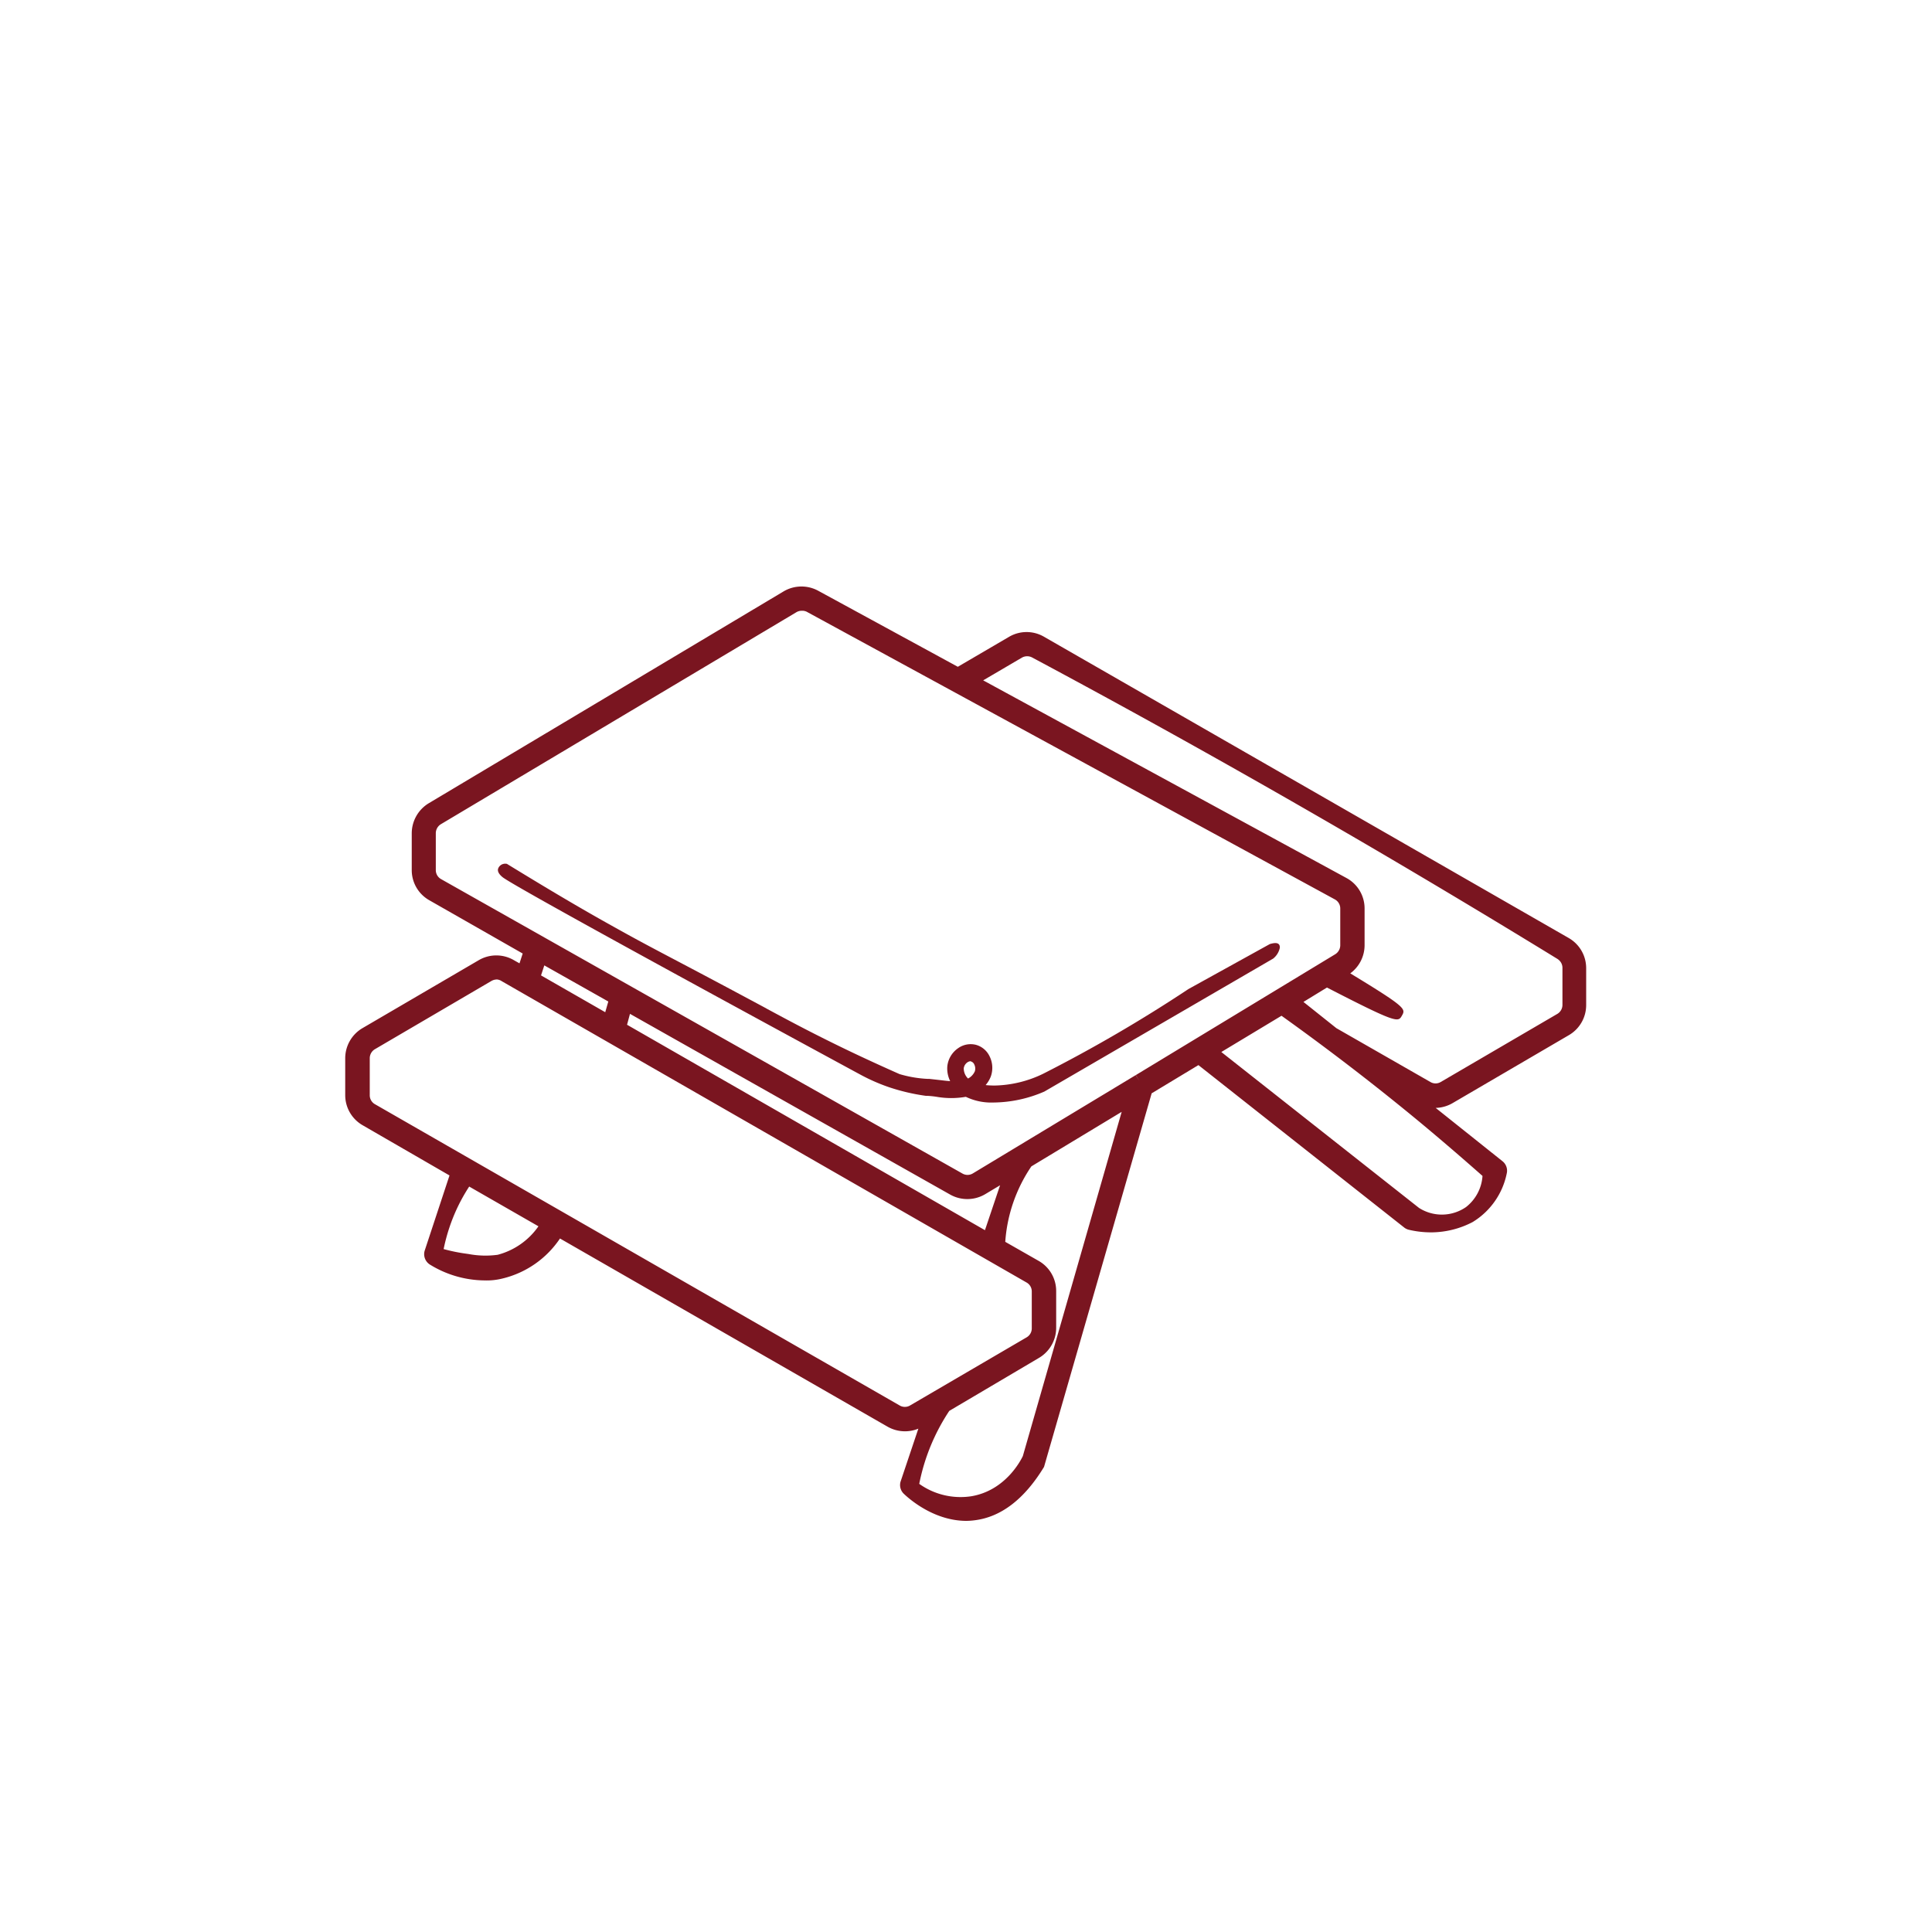
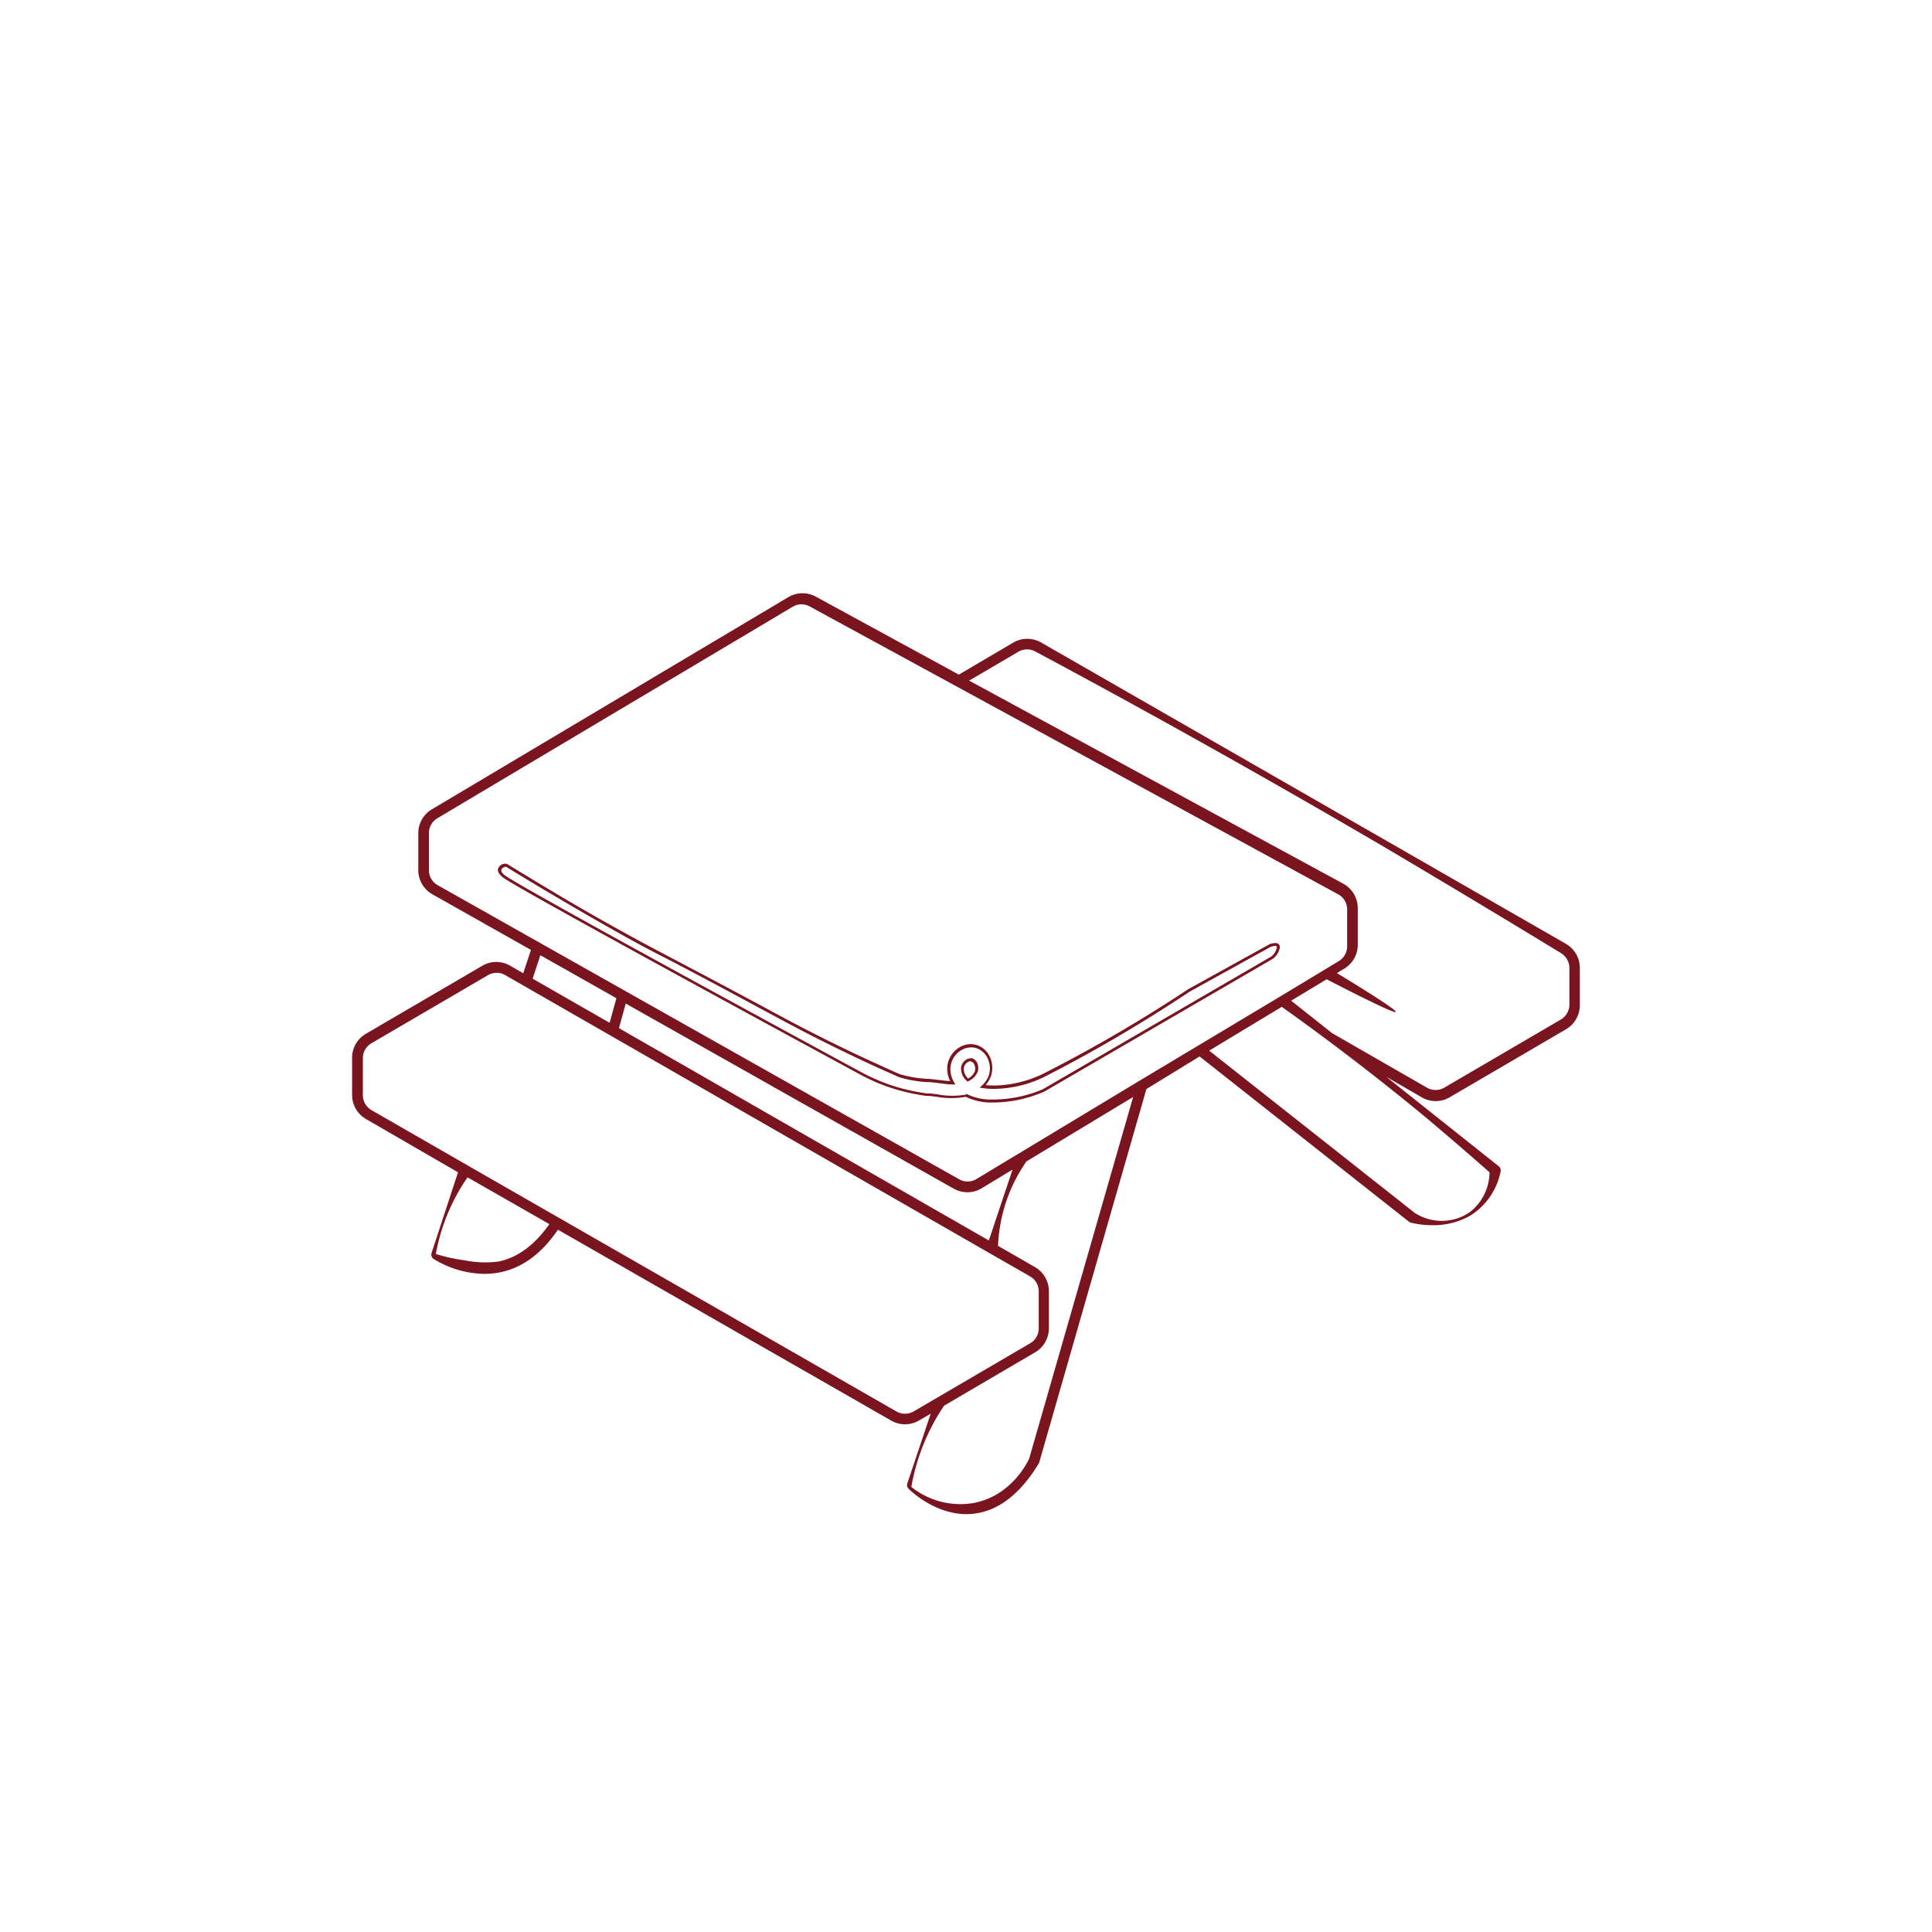
<svg xmlns="http://www.w3.org/2000/svg" id="Calque_1" data-name="Calque 1" viewBox="0 0 283.46 283.46">
  <defs>
    <style>.cls-1{fill:#7a1520;}</style>
  </defs>
  <path class="cls-1" d="M229.76,138.48l-77-44.21a4.1,4.1,0,0,0-4.08,0l-8,4.71-21-11.45a4.08,4.08,0,0,0-4,.07L63.37,118.74a4.06,4.06,0,0,0-2,3.49v5.44a4.07,4.07,0,0,0,2.07,3.54l14.46,8.16-1.13,3.42-1.92-1.1a4.05,4.05,0,0,0-4.08,0l-17.11,10a4.06,4.06,0,0,0-2,3.51v5.43a4.07,4.07,0,0,0,2,3.53L67.2,172l-3.88,11.83a.77.77,0,0,0,.3.88,14.6,14.6,0,0,0,7.44,2.19,12,12,0,0,0,2.46-.26c3.25-.7,6-2.79,8.34-6.22l48.88,28a4.07,4.07,0,0,0,4.08,0l1.73-1-3.43,10.22a.73.73,0,0,0,.18.78c.16.17,3.74,3.73,8.5,3.73a8.27,8.27,0,0,0,1.11-.07c3.59-.42,6.78-2.89,9.49-7.35a1.54,1.54,0,0,0,.08-.19l15.72-54.76L176,155l30.72,24.25a.92.92,0,0,0,.28.14,13.53,13.53,0,0,0,3.17.37,10.91,10.91,0,0,0,5.5-1.38,9.87,9.87,0,0,0,4.49-6.47.77.77,0,0,0-.26-.79L203.41,158l5.19,3a4.05,4.05,0,0,0,4.08,0l17.11-10a4.11,4.11,0,0,0,2-3.51V142A4.1,4.1,0,0,0,229.76,138.48ZM73.21,185.08a15,15,0,0,1-5-.16,25.32,25.32,0,0,1-4.26-.94,28.52,28.52,0,0,1,2.36-7.31,27.82,27.82,0,0,1,2.29-3.93l12,6.86C78.48,182.63,76,184.47,73.21,185.08Zm60.84,22a2.53,2.53,0,0,1-2.54,0l-63-36.15h0l-14-8.05a2.54,2.54,0,0,1-1.27-2.2v-5.43a2.51,2.51,0,0,1,1.25-2.18l17.11-10a2.52,2.52,0,0,1,2.53,0l71,40.76h0l6,3.44a2.52,2.52,0,0,1,1.27,2.2v5.43a2.51,2.51,0,0,1-1.25,2.18Zm-55.9-63.49,1.13-3.44,11.16,6.31-1,3.6Zm12.66,7.26,1-3.61,48.12,27.16a4.06,4.06,0,0,0,4.1-.06l4.53-2.74L145.08,182ZM151,214c-.2.44-2.59,5.54-8.29,6.54a11.53,11.53,0,0,1-9-2.38,30.77,30.77,0,0,1,3.57-9.93c.4-.71.82-1.38,1.25-2l13.36-7.83a4.08,4.08,0,0,0,2-3.51v-5.44a4.06,4.06,0,0,0-2-3.52l-5.46-3.14a23.56,23.56,0,0,1,.91-5.58,23.24,23.24,0,0,1,3.26-6.81l15.65-9.45Zm16.14-55.41h0L143.24,173a2.53,2.53,0,0,1-2.55,0L64.21,129.87a2.53,2.53,0,0,1-1.28-2.2v-5.44a2.54,2.54,0,0,1,1.23-2.17L116.34,89a2.51,2.51,0,0,1,2.5,0l77.49,42.21a2.51,2.51,0,0,1,1.32,2.22v5.41a2.53,2.53,0,0,1-1.22,2.17l-8.68,5.24h0ZM218.54,172a7.48,7.48,0,0,1-2.87,5.83,7.27,7.27,0,0,1-8.13.1l-30.13-23.78,10.65-6.43c6.78,4.83,13.77,10.16,20.86,16Q213.93,167.93,218.54,172Zm11.72-24.6a2.55,2.55,0,0,1-1.25,2.18l-17.11,10a2.53,2.53,0,0,1-2.54,0l-13.92-8-6-4.76,5.2-3.14c6.64,3.42,10,5,10.14,4.79s-2.75-2.12-8.63-5.7l1.06-.64a4.08,4.08,0,0,0,2-3.48v-5.41a4.08,4.08,0,0,0-2.12-3.58L142.19,99.86l7.23-4.24a2.53,2.53,0,0,1,2.54,0q24.79,13.26,50.5,28.28,13.54,8,26.53,15.92a2.63,2.63,0,0,1,.92.93,2.45,2.45,0,0,1,.35,1.27Z" />
-   <path class="cls-1" d="M141.8,223.14c-5.05,0-8.81-3.61-9.22-4a1.77,1.77,0,0,1-.43-1.82l2.59-7.71a5.16,5.16,0,0,1-4.5-.28L82.16,181.71a14.13,14.13,0,0,1-8.43,5.87,9.46,9.46,0,0,1-2.68.28,15.49,15.49,0,0,1-8-2.34,1.8,1.8,0,0,1-.73-2.06l3.63-11L53.2,165.09a5.09,5.09,0,0,1-2.55-4.41v-5.43a5.13,5.13,0,0,1,2.51-4.39l17.11-10a5.1,5.1,0,0,1,5.1,0l.85.48.47-1.44L63,132.09a5.07,5.07,0,0,1-2.59-4.42v-5.44a5.17,5.17,0,0,1,2.48-4.37L115,86.75a5.15,5.15,0,0,1,5-.1l20.53,11.18,7.54-4.41a5.08,5.08,0,0,1,5.1,0l77,44.21a5.09,5.09,0,0,1,2.55,4.41v5.43a5.1,5.1,0,0,1-2.51,4.39l-17.11,10a5.16,5.16,0,0,1-2.46.69l9.8,7.82a1.78,1.78,0,0,1,.62,1.83,10.87,10.87,0,0,1-5,7.1,13.23,13.23,0,0,1-6,1.51h-.1a14.24,14.24,0,0,1-3.3-.39,1.81,1.81,0,0,1-.69-.36l-30.14-23.79-6.86,4.14-15.79,54.81c-2.88,4.74-6.33,7.38-10.24,7.84A10.16,10.16,0,0,1,141.8,223.14Zm-6.93-5.43a10.45,10.45,0,0,0,7.69,1.81c5-.87,7.23-5.3,7.51-5.89l14.5-50.5-13.25,8a22.45,22.45,0,0,0-3.83,11.07L152.4,185a5.08,5.08,0,0,1,2.56,4.41v5.43a5.12,5.12,0,0,1-2.51,4.38L139.28,207c-.37.55-.73,1.14-1.08,1.75A29.74,29.74,0,0,0,134.87,217.71Zm-62-74a1.61,1.61,0,0,0-.76.21L55,153.94a1.54,1.54,0,0,0-.75,1.31v5.43A1.5,1.5,0,0,0,55,162l77,44.21a1.5,1.5,0,0,0,1.52,0l17.11-10a1.52,1.52,0,0,0,.75-1.3v-5.43a1.5,1.5,0,0,0-.76-1.31l-77-44.21A1.5,1.5,0,0,0,72.84,143.7Zm-7.75,39.56a24.83,24.83,0,0,0,3.22.66l.42.06a13.36,13.36,0,0,0,4.26.11h0A10.56,10.56,0,0,0,79,179.92l-10.16-5.83a26.38,26.38,0,0,0-1.69,3A26.74,26.74,0,0,0,65.09,183.26ZM92,150.35l52.51,30.14,2.22-6.59-2.17,1.3a5.14,5.14,0,0,1-5.13.08l-47-26.53Zm87.19,4,29,22.87a6.23,6.23,0,0,0,6.9-.12,6.32,6.32,0,0,0,2.42-4.57c-3-2.65-6.09-5.31-9.22-7.91-6.54-5.41-13.36-10.65-20.27-15.59ZM117.63,89.61a1.55,1.55,0,0,0-.78.21L64.68,120.93a1.56,1.56,0,0,0-.74,1.31v5.43a1.51,1.51,0,0,0,.77,1.31l76.48,43.19a1.5,1.5,0,0,0,1.53,0l23.91-14.43.54.86-.52-.87L195.91,140a1.56,1.56,0,0,0,.73-1.3v-5.41a1.51,1.51,0,0,0-.79-1.33l-77.5-42.21A1.51,1.51,0,0,0,117.63,89.61ZM191.24,147l4.83,3.85,13.8,7.9a1.48,1.48,0,0,0,1.51,0l17.12-10a1.54,1.54,0,0,0,.74-1.31V142a1.51,1.51,0,0,0-.21-.77,1.67,1.67,0,0,0-.56-.56c-8.87-5.44-17.79-10.79-26.52-15.91-16.58-9.71-33.56-19.23-50.47-28.27a1.56,1.56,0,0,0-1.55,0l-5.68,3.33,53.3,29a5.07,5.07,0,0,1,2.66,4.47v5.41a5.13,5.13,0,0,1-2.1,4.11c8.23,5,8.14,5.21,7.58,6.2s-.69,1.19-11-4.12Zm9.29,8.74c.95.73,1.89,1.47,2.82,2.21l.29-.43ZM79.38,143.11l9.42,5.4.45-1.57-9.39-5.3Z" />
-   <path class="cls-1" d="M73.88,128.5c-.16-.13-.67-.54-.6-1a.77.77,0,0,1,.27-.43,1,1,0,0,1,.7-.21c6.13,3.77,11.3,6.76,15,8.87,7,4,5.66,3,22.81,12.24,3.21,1.73,7.33,4,13.14,6.73,2.79,1.32,5.12,2.37,6.71,3.07a17.63,17.63,0,0,0,4.13.71c.57.06,1.14.11,1.7.18a19.89,19.89,0,0,0,2,.19,4,4,0,0,1-.57-2.39,3.52,3.52,0,0,1,1.48-2.48,2.86,2.86,0,0,1,4.31,1.07,3.59,3.59,0,0,1,.19,2.85,4.06,4.06,0,0,1-1,1.48,9,9,0,0,0,1.65.12,17.39,17.39,0,0,0,7.3-1.74,215.88,215.88,0,0,0,21.35-12.45l11.92-6.59c.39-.11.92-.21,1.09,0s-.4,1.53-.8,1.76L153.12,160a18.82,18.82,0,0,1-7.4,1.53,8.36,8.36,0,0,1-4-.85l-.16,0a12.36,12.36,0,0,1-4.08,0,16.07,16.07,0,0,0-1.63-.17,29.48,29.48,0,0,1-5.46-1.29,27.16,27.16,0,0,1-4.3-1.92C125,156.73,76,130.23,73.88,128.5Zm68.55,27a1.06,1.06,0,0,0-.59.21,1.45,1.45,0,0,0-.61,1,2.26,2.26,0,0,0,.8,1.78,2.46,2.46,0,0,0,1.25-1.25,1.58,1.58,0,0,0-.09-1.2,1,1,0,0,0-.58-.52A.55.55,0,0,0,142.43,155.47Z" />
  <path class="cls-1" d="M145.72,161.76a8.6,8.6,0,0,1-4-.83h-.06a12.44,12.44,0,0,1-4.19,0,12.86,12.86,0,0,0-1.41-.15l-.21,0a29.66,29.66,0,0,1-5.51-1.3,27.73,27.73,0,0,1-4.25-1.89l-1.35-.73c-18.29-9.92-49.24-26.77-51-28.16h0c-.5-.41-.73-.79-.68-1.16a1,1,0,0,1,.35-.56,1.09,1.09,0,0,1,.85-.25l.09,0c5,3.06,9.88,6,15,8.86,3.58,2,5,2.76,7.74,4.21s6.62,3.47,15.06,8l.32.18c3.21,1.73,7.2,3.88,12.8,6.54,2.22,1.05,4.47,2.08,6.71,3.07a17.45,17.45,0,0,0,4.07.7l.27,0,1.43.16c.52.06,1.09.14,1.66.17a4.15,4.15,0,0,1-.42-2.19,3.69,3.69,0,0,1,1.57-2.63,3.17,3.17,0,0,1,2.61-.51,3.13,3.13,0,0,1,2,1.65,3.79,3.79,0,0,1,.2,3,4.28,4.28,0,0,1-.76,1.26c.4.05.83.06,1.23.07a17,17,0,0,0,7.21-1.73,213.49,213.49,0,0,0,21.32-12.43l11.94-6.6c.49-.14,1.1-.27,1.36.08a.7.7,0,0,1,.08.57,2.75,2.75,0,0,1-.95,1.48l-33.57,19.51A19.07,19.07,0,0,1,145.72,161.76Zm-4-1.27.07,0a8.06,8.06,0,0,0,3.9.83,18.75,18.75,0,0,0,7.32-1.51l33.56-19.5a2.4,2.4,0,0,0,.75-1.21c0-.14,0-.22,0-.25s-.12-.15-.87.06l-11.89,6.57A214.09,214.09,0,0,1,153.22,158a17.3,17.3,0,0,1-7.37,1.76,10.39,10.39,0,0,1-1.7-.12l-.4-.06.29-.29a3.79,3.79,0,0,0,1-1.41,3.39,3.39,0,0,0-.18-2.68,2.75,2.75,0,0,0-1.73-1.45,2.81,2.81,0,0,0-2.28.45,3.26,3.26,0,0,0-1.39,2.33,3.73,3.73,0,0,0,.53,2.27l.18.31h-.36c-.69,0-1.41-.11-2-.19-.47-.06-.94-.11-1.42-.15l-.27,0a17.63,17.63,0,0,1-4.18-.72c-2.25-1-4.51-2-6.73-3.08-5.62-2.67-9.61-4.83-12.82-6.56l-.32-.17c-8.44-4.56-12.42-6.65-15.06-8s-4.17-2.19-7.75-4.21c-5.11-2.9-10-5.79-15-8.85a.81.81,0,0,0-.51.17.5.5,0,0,0-.2.31c0,.11,0,.37.53.77h0c1.25,1,19.33,11,50.9,28.13l1.35.73a29.45,29.45,0,0,0,4.2,1.86,28.8,28.8,0,0,0,5.42,1.27l.18,0a13.41,13.41,0,0,1,1.45.15,11.64,11.64,0,0,0,4,.05l.15,0Zm.24-1.79-.1-.1a2.44,2.44,0,0,1-.86-1.94,1.67,1.67,0,0,1,.69-1.15,1.29,1.29,0,0,1,.71-.24,1,1,0,0,1,.23,0,1.24,1.24,0,0,1,.71.62,1.82,1.82,0,0,1,.1,1.37,2.63,2.63,0,0,1-1.35,1.36Zm.44-3a.94.94,0,0,0-.47.17,1.27,1.27,0,0,0-.53.86,2.08,2.08,0,0,0,.63,1.51,2.19,2.19,0,0,0,1-1.07,1.35,1.35,0,0,0-.09-1,.76.76,0,0,0-.44-.42Z" />
</svg>